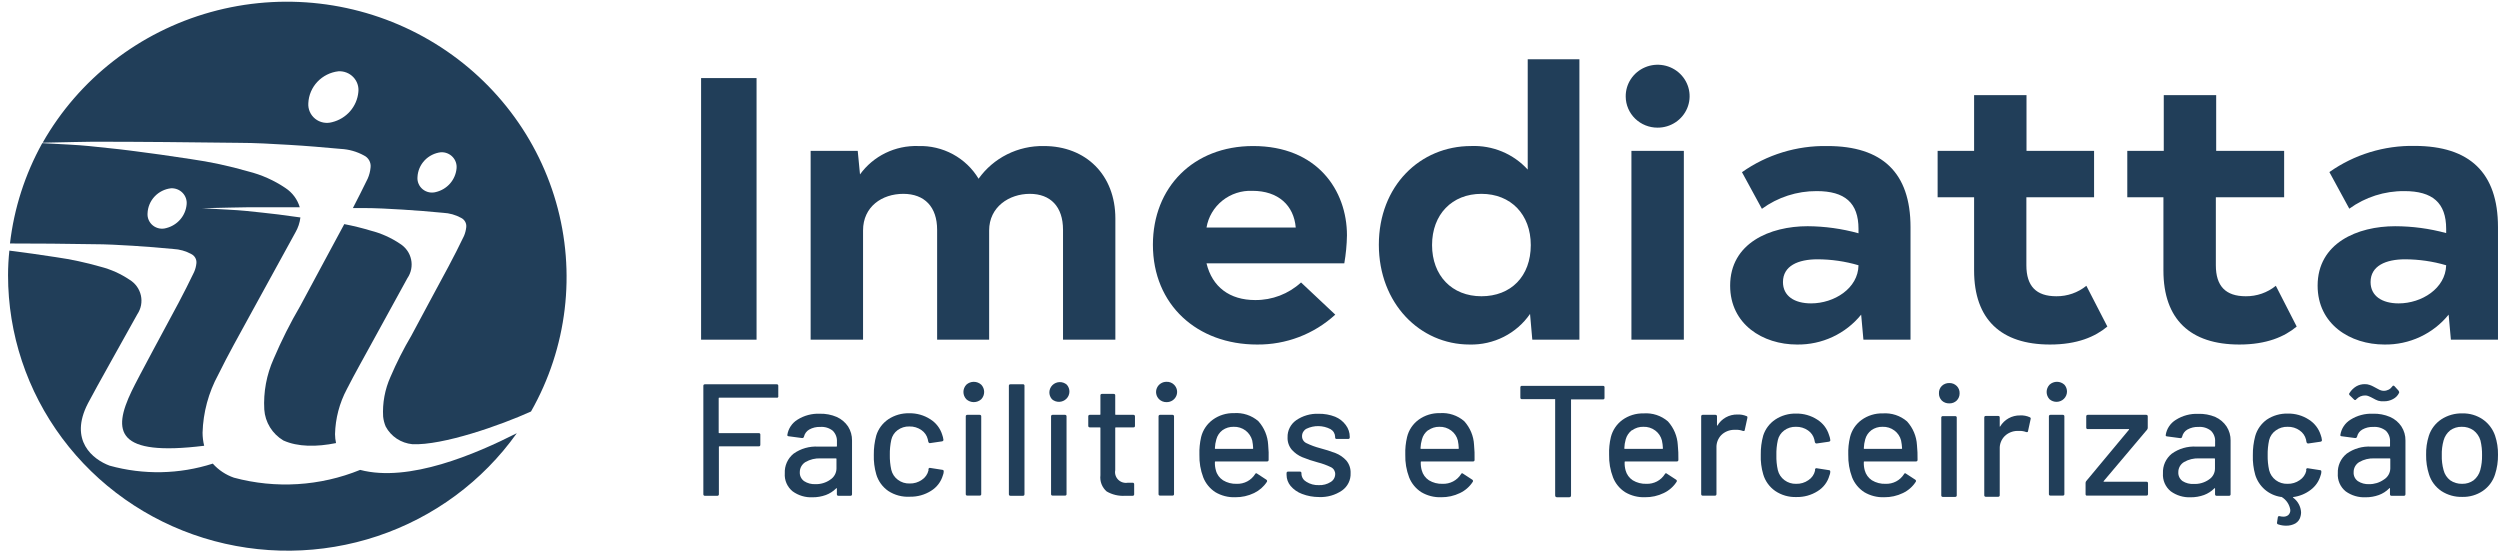
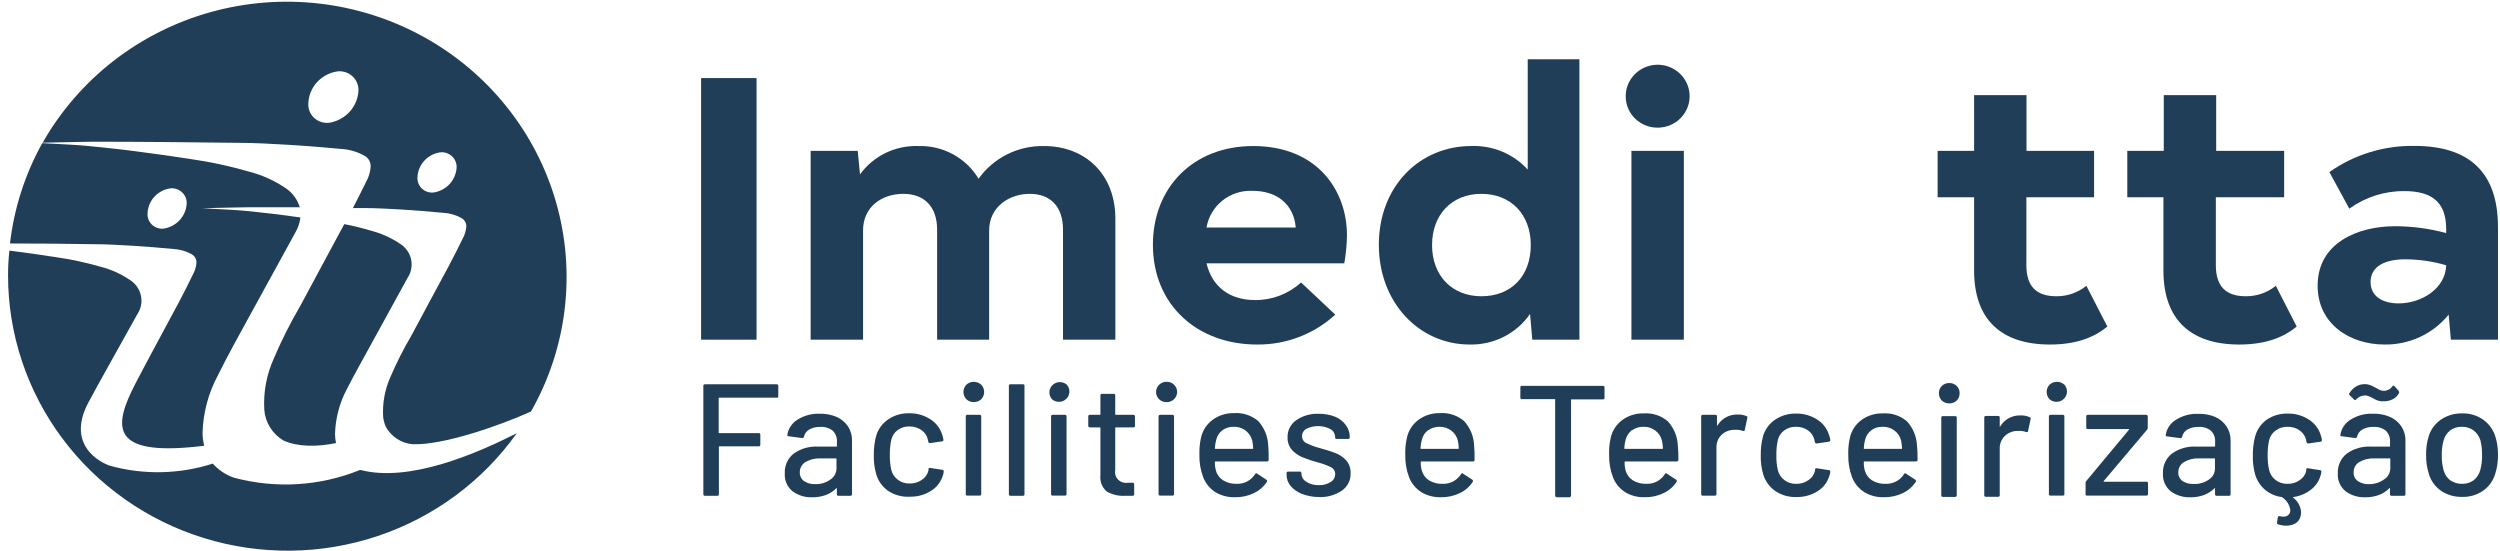
<svg xmlns="http://www.w3.org/2000/svg" width="227" height="50" viewBox="0 0 227 50" fill="none">
  <g clip-path="url(#clip0_802_4272)">
    <path d="M68.695 30.843H63.659V7.09H68.695V30.843Z" fill="#213E59" />
    <path d="M101.275 19.84V30.843H96.522V20.861C96.522 18.759 95.382 17.601 93.506 17.601C91.63 17.601 89.814 18.789 89.814 20.926V30.843H85.091V20.861C85.091 18.789 83.951 17.601 82.02 17.601C80.09 17.601 78.365 18.759 78.365 20.926V30.843H73.606V13.7H77.882L78.088 15.837C78.684 15.012 79.478 14.344 80.4 13.894C81.322 13.445 82.343 13.227 83.372 13.26C84.472 13.226 85.562 13.483 86.526 14.005C87.491 14.528 88.295 15.296 88.855 16.229C89.52 15.294 90.409 14.534 91.443 14.016C92.477 13.498 93.625 13.239 94.785 13.26C98.591 13.26 101.275 15.873 101.275 19.84Z" fill="#213E59" />
    <path d="M113.967 27.245C115.513 27.258 117.005 26.686 118.135 25.647L121.242 28.569C119.315 30.339 116.771 31.311 114.136 31.283C108.707 31.283 104.684 27.684 104.684 22.221C104.684 17.025 108.339 13.26 113.786 13.26C119.583 13.26 122.304 17.263 122.304 21.372C122.289 22.224 122.208 23.074 122.062 23.913H109.552C110.07 26.057 111.657 27.245 113.967 27.245ZM109.552 20.659H117.653C117.484 18.652 116.066 17.328 113.726 17.328C112.737 17.284 111.765 17.599 110.996 18.213C110.227 18.827 109.713 19.698 109.552 20.659Z" fill="#213E59" />
    <path d="M143.41 5.38V30.843H139.133L138.928 28.504C138.323 29.383 137.503 30.098 136.544 30.583C135.585 31.069 134.517 31.309 133.439 31.283C128.927 31.283 125.199 27.548 125.199 22.221C125.199 16.894 128.927 13.26 133.578 13.26C134.542 13.221 135.502 13.393 136.391 13.762C137.279 14.132 138.074 14.691 138.717 15.398V5.38H143.41ZM138.995 22.251C138.995 19.472 137.185 17.601 134.513 17.601C131.841 17.601 130.031 19.472 130.031 22.251C130.031 25.03 131.841 26.9 134.513 26.9C137.185 26.9 138.995 25.101 138.995 22.251Z" fill="#213E59" />
    <path d="M147.615 8.777C147.606 8.21 147.769 7.653 148.083 7.178C148.397 6.703 148.848 6.33 149.378 6.108C149.907 5.885 150.492 5.823 151.058 5.929C151.624 6.035 152.145 6.304 152.555 6.703C152.964 7.101 153.244 7.611 153.359 8.166C153.474 8.722 153.418 9.298 153.199 9.823C152.98 10.347 152.607 10.795 152.128 11.11C151.649 11.425 151.086 11.593 150.51 11.591C149.747 11.595 149.015 11.3 148.472 10.773C147.929 10.245 147.621 9.528 147.615 8.777ZM152.893 30.843H148.133V13.7H152.893V30.843Z" fill="#213E59" />
-     <path d="M173.475 20.623V30.843H169.198L168.993 28.569C168.298 29.43 167.41 30.123 166.4 30.593C165.39 31.064 164.283 31.3 163.166 31.283C160.065 31.283 157.097 29.448 157.097 25.938C157.097 22.067 160.717 20.54 164.131 20.54C165.693 20.549 167.248 20.765 168.752 21.182V20.784C168.752 18.409 167.509 17.352 164.957 17.352C163.165 17.344 161.419 17.909 159.981 18.961L158.171 15.635C160.429 14.041 163.15 13.208 165.929 13.26C170.893 13.26 173.475 15.665 173.475 20.623ZM168.752 24.085C167.544 23.73 166.29 23.548 165.03 23.545C163.268 23.545 161.893 24.139 161.893 25.612C161.893 26.871 162.925 27.547 164.445 27.547C166.544 27.547 168.721 26.188 168.752 24.085Z" fill="#213E59" />
    <path d="M191.348 29.65C190.244 30.57 188.628 31.283 186.142 31.283C181.697 31.283 179.248 29.008 179.248 24.561V17.91H175.936V13.7H179.248V8.64H184.007V13.7H190.142V17.91H183.995V24.085C183.995 25.986 184.888 26.9 186.715 26.9C187.71 26.909 188.675 26.573 189.442 25.95L191.348 29.65Z" fill="#213E59" />
    <path d="M208.54 29.65C207.436 30.57 205.819 31.283 203.334 31.283C198.888 31.283 196.439 29.008 196.439 24.561V17.91H193.158V13.7H196.47V8.64H201.229V13.7H207.4V17.91H201.199V24.085C201.199 25.986 202.092 26.9 203.919 26.9C204.913 26.909 205.879 26.573 206.646 25.95L208.54 29.65Z" fill="#213E59" />
    <path d="M226.817 20.624V30.843H222.541L222.336 28.569C221.64 29.43 220.753 30.123 219.743 30.593C218.733 31.064 217.626 31.3 216.508 31.283C213.402 31.283 210.44 29.448 210.44 25.938C210.44 22.067 214.059 20.541 217.474 20.541C219.041 20.543 220.601 20.753 222.112 21.164V20.784C222.112 18.409 220.87 17.352 218.318 17.352C216.519 17.337 214.764 17.897 213.317 18.949L211.508 15.624C213.766 14.03 216.487 13.196 219.265 13.248C224.23 13.26 226.817 15.665 226.817 20.624ZM222.112 24.086C220.903 23.73 219.647 23.549 218.384 23.545C216.629 23.545 215.248 24.139 215.248 25.612C215.248 26.871 216.285 27.548 217.799 27.548C219.887 27.548 222.058 26.188 222.112 24.086Z" fill="#213E59" />
    <path d="M8.446 12.868C12.837 12.868 17.235 12.916 21.626 12.969C23.17 12.969 24.715 13.064 26.253 13.153C27.791 13.242 29.384 13.379 30.952 13.521C31.687 13.56 32.403 13.763 33.045 14.115C33.248 14.212 33.415 14.369 33.523 14.564C33.631 14.759 33.675 14.982 33.648 15.202C33.618 15.552 33.53 15.895 33.389 16.217C32.955 17.114 32.502 17.999 32.044 18.89H32.949C34.155 18.89 35.361 18.961 36.568 19.032C37.774 19.103 39.017 19.21 40.236 19.323C40.811 19.351 41.373 19.509 41.876 19.786C42.032 19.864 42.16 19.988 42.242 20.14C42.324 20.292 42.356 20.465 42.335 20.636C42.306 20.907 42.237 21.173 42.13 21.425C41.679 22.363 41.209 23.292 40.718 24.21C39.602 26.3 38.468 28.367 37.352 30.475C36.641 31.681 36.008 32.931 35.458 34.216C34.948 35.351 34.719 36.588 34.788 37.827C34.821 38.139 34.9 38.445 35.024 38.735C35.261 39.177 35.605 39.554 36.026 39.833C36.447 40.112 36.932 40.283 37.437 40.333C40.181 40.463 45.441 38.622 48.216 37.364C51.504 31.575 52.321 24.738 50.488 18.356C48.654 11.974 44.321 6.571 38.441 3.334C32.561 0.098 25.615 -0.706 19.133 1.098C12.65 2.903 7.161 7.169 3.873 12.957C5.599 12.91 8.446 12.868 8.446 12.868ZM40.036 13.824C40.233 13.815 40.428 13.847 40.611 13.919C40.793 13.991 40.957 14.101 41.092 14.242C41.227 14.382 41.329 14.55 41.391 14.733C41.454 14.916 41.475 15.111 41.454 15.303C41.406 15.805 41.201 16.279 40.867 16.662C40.533 17.044 40.087 17.314 39.59 17.435C39.385 17.493 39.169 17.501 38.96 17.459C38.751 17.417 38.556 17.326 38.391 17.194C38.225 17.061 38.095 16.892 38.011 16.699C37.926 16.506 37.891 16.296 37.907 16.087C37.931 15.522 38.158 14.984 38.548 14.569C38.938 14.154 39.466 13.89 40.036 13.824ZM30.729 6.473C30.98 6.459 31.231 6.499 31.465 6.591C31.699 6.683 31.909 6.824 32.082 7.005C32.254 7.185 32.385 7.401 32.463 7.636C32.542 7.872 32.568 8.121 32.538 8.367C32.477 9.008 32.214 9.615 31.788 10.103C31.361 10.591 30.791 10.937 30.156 11.093C29.893 11.167 29.616 11.178 29.348 11.124C29.08 11.071 28.829 10.954 28.617 10.784C28.405 10.614 28.238 10.397 28.13 10.149C28.022 9.902 27.976 9.633 27.996 9.365C28.029 8.642 28.321 7.954 28.822 7.424C29.323 6.894 29.999 6.557 30.729 6.473Z" fill="#213E59" />
    <path d="M33.763 31.14C34.831 29.18 35.916 27.221 36.99 25.261C37.16 25.014 37.277 24.736 37.335 24.443C37.393 24.15 37.391 23.849 37.328 23.557C37.266 23.265 37.145 22.988 36.971 22.744C36.798 22.499 36.577 22.291 36.321 22.132C35.514 21.588 34.618 21.186 33.672 20.944C32.879 20.704 32.074 20.506 31.26 20.35C29.933 22.827 28.587 25.297 27.266 27.773C26.36 29.321 25.554 30.924 24.853 32.571C24.201 34.021 23.908 35.602 23.997 37.185C24.035 37.756 24.213 38.309 24.514 38.798C24.815 39.287 25.232 39.697 25.728 39.994C27.043 40.588 28.744 40.588 30.512 40.232C30.453 39.966 30.423 39.696 30.421 39.424C30.454 37.997 30.822 36.597 31.495 35.333C32.219 33.913 33.003 32.536 33.763 31.14Z" fill="#213E59" />
    <path d="M22.688 28.64L26.82 21.11C27.064 20.69 27.22 20.226 27.278 19.745L25.258 19.471C24.286 19.347 23.309 19.258 22.332 19.151C21.536 19.062 19.726 18.991 18.357 18.907C19.376 18.872 22.634 18.818 22.634 18.818H27.218C27.009 18.107 26.552 17.49 25.927 17.078C24.897 16.38 23.749 15.868 22.537 15.564C20.823 15.069 19.075 14.694 17.307 14.442C15.497 14.157 13.646 13.907 11.806 13.67C10.563 13.509 9.308 13.397 8.06 13.26C7.197 13.165 5.418 13.082 3.837 12.999C2.271 15.82 1.276 18.914 0.906 22.108C3.423 22.108 5.936 22.13 8.446 22.173C9.652 22.173 10.859 22.245 12.065 22.316C13.271 22.387 14.514 22.494 15.733 22.607C16.309 22.634 16.87 22.793 17.373 23.07C17.529 23.148 17.657 23.271 17.739 23.423C17.821 23.575 17.853 23.748 17.832 23.919C17.804 24.192 17.733 24.458 17.621 24.709C17.168 25.647 16.704 26.574 16.215 27.494C15.099 29.584 12.56 34.252 11.95 35.523C10.201 39.175 10.527 41.461 18.538 40.475C18.443 40.086 18.394 39.688 18.393 39.287C18.446 37.447 18.934 35.644 19.817 34.02C20.715 32.191 21.717 30.422 22.688 28.64ZM15.105 20.707C14.899 20.77 14.68 20.782 14.468 20.742C14.256 20.702 14.057 20.612 13.888 20.479C13.72 20.346 13.587 20.174 13.502 19.979C13.416 19.784 13.381 19.57 13.398 19.359C13.422 18.794 13.649 18.256 14.039 17.841C14.429 17.426 14.957 17.162 15.528 17.096C15.724 17.086 15.92 17.119 16.102 17.191C16.284 17.263 16.448 17.373 16.583 17.514C16.718 17.654 16.82 17.822 16.882 18.005C16.945 18.188 16.966 18.383 16.945 18.575C16.898 19.073 16.697 19.545 16.367 19.927C16.038 20.308 15.597 20.581 15.105 20.707Z" fill="#213E59" />
    <path d="M32.701 42.666C29.066 44.146 25.034 44.394 21.24 43.373C20.5 43.117 19.839 42.677 19.322 42.096C16.285 43.071 13.022 43.135 9.948 42.28C8.452 41.722 6.232 40.012 7.987 36.621C8.717 35.22 11.389 30.493 12.469 28.533C12.636 28.284 12.751 28.004 12.807 27.71C12.862 27.416 12.857 27.115 12.792 26.823C12.726 26.531 12.602 26.255 12.427 26.011C12.251 25.768 12.028 25.561 11.77 25.404C10.963 24.86 10.067 24.458 9.121 24.216C7.794 23.835 6.442 23.545 5.074 23.349C3.662 23.13 2.251 22.933 0.851 22.755C0.773 23.492 0.731 24.24 0.731 25C0.729 30.317 2.449 35.497 5.643 39.785C8.836 44.074 13.335 47.248 18.487 48.847C23.639 50.445 29.174 50.385 34.288 48.674C39.402 46.964 43.829 43.692 46.925 39.335C43.197 41.223 37.135 43.836 32.701 42.666Z" fill="#213E59" />
    <path d="M70.505 36.11H65.311C65.275 36.11 65.257 36.11 65.257 36.17V39.27C65.257 39.311 65.257 39.329 65.311 39.329H68.894C68.914 39.326 68.934 39.328 68.953 39.334C68.972 39.34 68.99 39.35 69.004 39.364C69.018 39.378 69.028 39.395 69.035 39.413C69.041 39.432 69.042 39.452 69.039 39.471V40.38C69.039 40.481 68.991 40.529 68.894 40.529H65.329C65.322 40.528 65.315 40.528 65.308 40.531C65.3 40.533 65.294 40.537 65.289 40.542C65.284 40.547 65.28 40.553 65.277 40.56C65.275 40.567 65.274 40.575 65.275 40.582V44.869C65.278 44.889 65.276 44.91 65.27 44.929C65.263 44.949 65.252 44.967 65.238 44.981C65.223 44.995 65.205 45.006 65.186 45.013C65.166 45.019 65.145 45.021 65.124 45.018H64.014C63.994 45.021 63.973 45.019 63.953 45.013C63.934 45.006 63.916 44.995 63.901 44.981C63.886 44.967 63.875 44.949 63.869 44.929C63.862 44.91 63.861 44.889 63.864 44.869V35.036C63.864 34.941 63.912 34.893 64.014 34.893H70.523C70.543 34.89 70.563 34.892 70.582 34.898C70.601 34.904 70.618 34.914 70.632 34.928C70.647 34.942 70.657 34.959 70.663 34.978C70.669 34.996 70.671 35.016 70.668 35.036V35.95C70.676 35.972 70.678 35.997 70.673 36.02C70.668 36.044 70.656 36.065 70.639 36.082C70.622 36.099 70.6 36.11 70.576 36.115C70.552 36.12 70.528 36.119 70.505 36.11Z" fill="#213E59" />
    <path d="M75.982 37.862C76.4 38.051 76.755 38.351 77.008 38.729C77.247 39.109 77.37 39.548 77.364 39.994V44.87C77.364 44.971 77.316 45.018 77.219 45.018H76.133C76.037 45.018 75.988 44.971 75.988 44.87V44.353C75.988 44.305 75.988 44.294 75.916 44.353C75.653 44.614 75.337 44.817 74.987 44.947C74.601 45.086 74.192 45.157 73.781 45.154C73.132 45.184 72.494 44.993 71.971 44.614C71.728 44.417 71.537 44.165 71.413 43.88C71.289 43.595 71.236 43.285 71.259 42.975C71.242 42.638 71.305 42.301 71.443 41.992C71.581 41.682 71.791 41.409 72.055 41.194C72.703 40.731 73.494 40.505 74.293 40.552H75.934C75.976 40.552 75.994 40.552 75.994 40.493V40.107C76.005 39.925 75.977 39.743 75.913 39.573C75.849 39.402 75.749 39.246 75.62 39.115C75.302 38.859 74.896 38.734 74.486 38.765C74.135 38.749 73.785 38.832 73.479 39.002C73.359 39.071 73.255 39.164 73.173 39.274C73.091 39.385 73.033 39.51 73.002 39.644C72.996 39.684 72.975 39.72 72.942 39.744C72.909 39.769 72.868 39.78 72.828 39.775L71.621 39.614C71.525 39.614 71.482 39.555 71.488 39.501C71.529 39.217 71.633 38.944 71.793 38.703C71.952 38.462 72.163 38.258 72.411 38.106C73.015 37.726 73.722 37.537 74.438 37.566C74.969 37.552 75.496 37.653 75.982 37.862ZM75.379 43.557C75.554 43.448 75.698 43.297 75.798 43.118C75.898 42.94 75.951 42.74 75.952 42.536V41.681C75.953 41.673 75.952 41.664 75.95 41.657C75.947 41.649 75.942 41.642 75.937 41.637C75.931 41.631 75.924 41.627 75.916 41.624C75.908 41.621 75.9 41.62 75.892 41.621H74.516C74.033 41.598 73.553 41.714 73.135 41.954C72.976 42.051 72.844 42.188 72.755 42.35C72.665 42.513 72.619 42.695 72.622 42.88C72.614 43.036 72.645 43.192 72.714 43.333C72.782 43.474 72.886 43.596 73.014 43.688C73.316 43.883 73.673 43.979 74.034 43.961C74.517 43.975 74.992 43.833 75.385 43.557H75.379Z" fill="#213E59" />
    <path d="M80.651 44.578C80.126 44.211 79.743 43.679 79.565 43.07C79.398 42.491 79.323 41.89 79.342 41.289C79.335 40.699 79.41 40.112 79.565 39.543C79.75 38.944 80.135 38.425 80.657 38.07C81.218 37.698 81.882 37.507 82.557 37.524C83.238 37.511 83.907 37.701 84.476 38.07C84.989 38.394 85.37 38.886 85.549 39.46C85.606 39.613 85.644 39.773 85.664 39.935C85.664 40.012 85.622 40.059 85.531 40.077L84.433 40.237C84.367 40.237 84.319 40.196 84.289 40.107L84.24 39.875C84.159 39.543 83.957 39.252 83.673 39.056C83.352 38.829 82.964 38.712 82.569 38.723C82.186 38.711 81.809 38.829 81.502 39.056C81.21 39.272 81.007 39.584 80.929 39.935C80.831 40.385 80.787 40.846 80.796 41.306C80.787 41.761 80.832 42.215 80.929 42.66C81.015 43.024 81.228 43.345 81.532 43.569C81.836 43.797 82.211 43.914 82.594 43.901C82.991 43.913 83.381 43.797 83.704 43.569C84.01 43.37 84.227 43.061 84.307 42.708C84.309 42.702 84.311 42.696 84.311 42.69C84.311 42.684 84.309 42.678 84.307 42.672C84.303 42.666 84.302 42.659 84.302 42.651C84.302 42.644 84.303 42.637 84.307 42.631V42.577C84.311 42.56 84.318 42.545 84.329 42.531C84.34 42.517 84.353 42.506 84.368 42.498C84.384 42.489 84.4 42.484 84.418 42.482C84.435 42.481 84.453 42.483 84.47 42.488L85.567 42.66C85.646 42.66 85.688 42.72 85.688 42.779V42.838C85.683 42.947 85.658 43.053 85.616 43.153C85.448 43.739 85.066 44.243 84.542 44.566C83.971 44.929 83.303 45.115 82.624 45.101C81.926 45.143 81.233 44.959 80.651 44.578Z" fill="#213E59" />
    <path d="M87.745 36.253C87.574 36.074 87.479 35.837 87.479 35.591C87.479 35.345 87.574 35.108 87.745 34.929C87.929 34.761 88.17 34.669 88.421 34.669C88.671 34.669 88.912 34.761 89.096 34.929C89.267 35.108 89.362 35.345 89.362 35.591C89.362 35.837 89.267 36.074 89.096 36.253C88.912 36.42 88.671 36.513 88.421 36.513C88.17 36.513 87.929 36.42 87.745 36.253ZM87.691 44.858V37.815C87.688 37.795 87.69 37.775 87.696 37.756C87.702 37.737 87.713 37.72 87.727 37.706C87.74 37.691 87.757 37.681 87.776 37.674C87.795 37.667 87.816 37.664 87.836 37.666H88.952C88.972 37.664 88.992 37.667 89.011 37.674C89.03 37.681 89.047 37.691 89.061 37.706C89.075 37.72 89.085 37.737 89.091 37.756C89.097 37.775 89.099 37.795 89.096 37.815V44.858C89.1 44.877 89.098 44.897 89.092 44.915C89.085 44.934 89.075 44.951 89.061 44.965C89.047 44.979 89.029 44.989 89.01 44.995C88.992 45.002 88.971 45.003 88.952 45H87.836C87.816 45.003 87.796 45.002 87.777 44.995C87.758 44.989 87.741 44.979 87.726 44.965C87.712 44.951 87.702 44.934 87.696 44.915C87.689 44.897 87.688 44.877 87.691 44.858Z" fill="#213E59" />
    <path d="M91.606 44.87V35.036C91.603 35.016 91.604 34.996 91.611 34.978C91.617 34.959 91.627 34.942 91.641 34.928C91.656 34.914 91.673 34.904 91.692 34.898C91.711 34.892 91.731 34.89 91.751 34.893H92.867C92.887 34.888 92.909 34.888 92.929 34.893C92.95 34.898 92.969 34.908 92.985 34.922C93 34.936 93.012 34.954 93.019 34.974C93.025 34.994 93.027 35.015 93.023 35.036V44.87C93.023 44.97 92.975 45.018 92.879 45.018H91.763C91.654 45.018 91.606 44.97 91.606 44.87Z" fill="#213E59" />
    <path d="M95.521 36.253C95.361 36.074 95.275 35.842 95.283 35.603C95.291 35.365 95.391 35.138 95.562 34.969C95.733 34.801 95.963 34.703 96.206 34.695C96.448 34.688 96.684 34.771 96.866 34.929C97.026 35.108 97.111 35.34 97.103 35.579C97.096 35.817 96.996 36.044 96.825 36.212C96.653 36.381 96.423 36.479 96.181 36.487C95.939 36.494 95.703 36.411 95.521 36.253ZM95.436 44.858V37.815C95.433 37.795 95.435 37.775 95.441 37.756C95.447 37.737 95.458 37.72 95.472 37.706C95.486 37.691 95.503 37.681 95.522 37.674C95.541 37.667 95.561 37.664 95.581 37.666H96.697C96.717 37.664 96.737 37.667 96.756 37.674C96.775 37.681 96.792 37.691 96.806 37.706C96.82 37.72 96.831 37.737 96.837 37.756C96.843 37.775 96.845 37.795 96.842 37.815V44.858C96.845 44.877 96.843 44.897 96.837 44.916C96.831 44.934 96.82 44.951 96.806 44.965C96.792 44.979 96.775 44.989 96.756 44.995C96.737 45.002 96.717 45.003 96.697 45H95.581C95.561 45.003 95.541 45.002 95.522 44.995C95.503 44.989 95.486 44.979 95.472 44.965C95.458 44.951 95.447 44.934 95.441 44.916C95.435 44.897 95.433 44.877 95.436 44.858Z" fill="#213E59" />
    <path d="M102.91 38.806H101.324C101.315 38.806 101.307 38.806 101.299 38.809C101.292 38.812 101.285 38.816 101.279 38.822C101.273 38.828 101.269 38.834 101.266 38.842C101.263 38.85 101.262 38.858 101.263 38.866V42.69C101.233 42.845 101.242 43.005 101.289 43.156C101.336 43.307 101.419 43.444 101.532 43.557C101.645 43.669 101.784 43.752 101.936 43.8C102.089 43.848 102.252 43.858 102.409 43.83H102.832C102.852 43.827 102.873 43.829 102.893 43.835C102.912 43.842 102.93 43.853 102.945 43.867C102.96 43.882 102.971 43.899 102.977 43.919C102.984 43.938 102.985 43.959 102.982 43.979V44.87C102.985 44.89 102.984 44.91 102.977 44.93C102.971 44.949 102.96 44.967 102.945 44.981C102.93 44.995 102.912 45.006 102.893 45.013C102.873 45.019 102.852 45.021 102.832 45.018H102.162C101.573 45.056 100.986 44.917 100.479 44.62C100.273 44.438 100.114 44.209 100.016 43.954C99.919 43.699 99.885 43.424 99.918 43.153V38.866C99.919 38.858 99.918 38.85 99.915 38.842C99.913 38.834 99.908 38.828 99.903 38.822C99.897 38.816 99.89 38.812 99.882 38.809C99.874 38.806 99.866 38.806 99.858 38.806H98.965C98.862 38.806 98.814 38.759 98.814 38.664V37.815C98.811 37.795 98.813 37.774 98.819 37.755C98.826 37.735 98.837 37.718 98.852 37.703C98.866 37.689 98.884 37.678 98.904 37.672C98.924 37.665 98.945 37.663 98.965 37.666H99.858C99.894 37.666 99.918 37.666 99.918 37.613V35.909C99.915 35.889 99.917 35.869 99.923 35.851C99.929 35.832 99.939 35.815 99.954 35.801C99.968 35.787 99.985 35.777 100.004 35.771C100.023 35.765 100.043 35.763 100.063 35.766H101.118C101.138 35.763 101.158 35.765 101.177 35.771C101.196 35.777 101.214 35.787 101.228 35.801C101.242 35.815 101.252 35.832 101.259 35.851C101.265 35.869 101.266 35.889 101.263 35.909V37.613C101.263 37.649 101.263 37.666 101.324 37.666H102.91C102.93 37.664 102.95 37.667 102.969 37.674C102.988 37.681 103.005 37.692 103.019 37.706C103.033 37.72 103.044 37.737 103.05 37.756C103.056 37.775 103.058 37.795 103.055 37.815V38.664C103.058 38.683 103.056 38.703 103.05 38.722C103.044 38.741 103.033 38.758 103.019 38.772C103.005 38.785 102.988 38.796 102.969 38.802C102.95 38.808 102.93 38.81 102.91 38.806Z" fill="#213E59" />
    <path d="M105.251 36.253C105.117 36.123 105.026 35.957 104.989 35.776C104.952 35.594 104.971 35.406 105.044 35.236C105.117 35.065 105.239 34.92 105.397 34.819C105.554 34.717 105.738 34.665 105.926 34.668C106.051 34.662 106.176 34.683 106.292 34.728C106.409 34.773 106.514 34.841 106.602 34.929C106.736 35.059 106.827 35.225 106.864 35.407C106.9 35.588 106.881 35.776 106.809 35.947C106.736 36.117 106.613 36.262 106.456 36.364C106.299 36.465 106.114 36.517 105.926 36.514C105.802 36.517 105.678 36.496 105.562 36.451C105.446 36.406 105.34 36.339 105.251 36.253ZM105.196 44.858V37.815C105.193 37.795 105.195 37.775 105.201 37.756C105.208 37.737 105.218 37.72 105.232 37.706C105.246 37.692 105.263 37.681 105.282 37.674C105.301 37.667 105.321 37.664 105.341 37.666H106.457C106.477 37.664 106.497 37.667 106.516 37.674C106.535 37.681 106.552 37.692 106.566 37.706C106.58 37.72 106.591 37.737 106.597 37.756C106.603 37.775 106.605 37.795 106.602 37.815V44.858C106.605 44.877 106.603 44.897 106.597 44.916C106.591 44.934 106.58 44.951 106.566 44.965C106.552 44.979 106.535 44.989 106.516 44.995C106.497 45.002 106.477 45.003 106.457 45H105.341C105.321 45.003 105.301 45.002 105.282 44.995C105.263 44.989 105.246 44.979 105.232 44.965C105.218 44.951 105.207 44.934 105.201 44.916C105.195 44.897 105.193 44.877 105.196 44.858Z" fill="#213E59" />
    <path d="M115.192 41.752C115.192 41.853 115.143 41.9 115.047 41.9H110.372C110.33 41.9 110.312 41.9 110.312 41.954C110.302 42.208 110.332 42.463 110.402 42.708C110.495 43.079 110.728 43.402 111.054 43.611C111.424 43.836 111.855 43.947 112.29 43.931C112.623 43.943 112.953 43.868 113.246 43.714C113.54 43.559 113.786 43.331 113.961 43.052C114.009 42.957 114.076 42.946 114.154 43.011L114.987 43.557C115.018 43.577 115.04 43.607 115.049 43.643C115.058 43.678 115.053 43.715 115.035 43.747C114.75 44.187 114.347 44.541 113.871 44.769C113.338 45.026 112.751 45.157 112.157 45.149C111.521 45.171 110.892 45.01 110.348 44.685C109.853 44.361 109.472 43.895 109.256 43.349C109.006 42.689 108.887 41.987 108.906 41.283C108.89 40.744 108.942 40.205 109.063 39.679C109.219 39.049 109.595 38.492 110.125 38.106C110.68 37.705 111.354 37.496 112.043 37.512C112.443 37.483 112.844 37.532 113.224 37.658C113.605 37.783 113.955 37.982 114.257 38.242C114.792 38.837 115.106 39.593 115.149 40.386C115.194 40.84 115.208 41.296 115.192 41.752ZM110.999 39.062C110.725 39.27 110.53 39.563 110.444 39.893C110.367 40.156 110.322 40.427 110.312 40.701C110.311 40.709 110.312 40.717 110.314 40.725C110.317 40.732 110.321 40.739 110.327 40.745C110.333 40.751 110.34 40.755 110.348 40.758C110.356 40.76 110.364 40.761 110.372 40.76H113.726C113.734 40.761 113.742 40.76 113.75 40.758C113.758 40.755 113.765 40.751 113.771 40.745C113.776 40.739 113.781 40.732 113.784 40.725C113.786 40.717 113.787 40.709 113.786 40.701C113.777 40.464 113.749 40.227 113.702 39.994C113.606 39.637 113.394 39.319 113.098 39.092C112.789 38.86 112.408 38.74 112.019 38.753C111.654 38.743 111.296 38.852 110.999 39.062Z" fill="#213E59" />
    <path d="M118.22 44.846C117.819 44.697 117.464 44.449 117.188 44.127C116.952 43.844 116.822 43.49 116.82 43.123V42.969C116.817 42.949 116.819 42.928 116.826 42.909C116.832 42.889 116.843 42.872 116.858 42.858C116.872 42.843 116.89 42.832 116.91 42.826C116.93 42.819 116.951 42.818 116.971 42.821H118.027C118.123 42.821 118.172 42.868 118.172 42.969V43.04C118.18 43.186 118.225 43.326 118.303 43.45C118.381 43.573 118.489 43.675 118.618 43.747C118.955 43.961 119.351 44.066 119.752 44.05C120.131 44.068 120.507 43.968 120.826 43.765C120.95 43.691 121.054 43.586 121.125 43.461C121.197 43.337 121.235 43.196 121.236 43.052C121.24 42.923 121.206 42.795 121.139 42.683C121.072 42.572 120.973 42.481 120.856 42.423C120.47 42.236 120.066 42.089 119.649 41.983C119.173 41.856 118.706 41.7 118.25 41.514C117.885 41.361 117.559 41.13 117.297 40.837C117.029 40.52 116.892 40.115 116.911 39.703C116.902 39.404 116.968 39.108 117.103 38.84C117.238 38.572 117.437 38.34 117.683 38.165C118.28 37.751 118.998 37.542 119.728 37.571C120.242 37.562 120.752 37.652 121.23 37.839C121.619 37.998 121.955 38.261 122.201 38.599C122.434 38.908 122.559 39.283 122.557 39.667V39.715C122.557 39.81 122.509 39.858 122.406 39.858H121.375C121.355 39.861 121.335 39.859 121.316 39.853C121.297 39.847 121.28 39.836 121.265 39.822C121.251 39.809 121.241 39.792 121.235 39.773C121.228 39.754 121.227 39.734 121.23 39.715V39.667C121.227 39.525 121.187 39.386 121.115 39.264C121.042 39.141 120.938 39.039 120.814 38.967C120.477 38.791 120.104 38.697 119.723 38.69C119.343 38.684 118.966 38.767 118.624 38.931C118.503 38.996 118.402 39.093 118.332 39.21C118.262 39.327 118.225 39.46 118.226 39.596C118.221 39.727 118.255 39.857 118.324 39.97C118.392 40.083 118.492 40.173 118.612 40.232C119.013 40.428 119.433 40.583 119.867 40.695C120.345 40.82 120.816 40.97 121.278 41.146C121.647 41.292 121.977 41.52 122.243 41.811C122.514 42.134 122.653 42.545 122.635 42.963C122.648 43.268 122.584 43.572 122.448 43.847C122.313 44.122 122.109 44.359 121.857 44.537C121.247 44.955 120.513 45.164 119.77 45.131C119.24 45.132 118.714 45.036 118.22 44.846Z" fill="#213E59" />
    <path d="M133.891 41.752C133.895 41.772 133.893 41.793 133.886 41.812C133.88 41.831 133.869 41.849 133.854 41.864C133.839 41.878 133.821 41.889 133.802 41.895C133.782 41.902 133.761 41.903 133.741 41.9H129.066C129.023 41.9 129.005 41.9 129.005 41.954C128.996 42.208 129.026 42.463 129.096 42.708C129.194 43.077 129.426 43.398 129.747 43.611C130.118 43.836 130.549 43.947 130.984 43.931C131.317 43.944 131.648 43.869 131.943 43.715C132.237 43.56 132.485 43.332 132.661 43.052C132.709 42.957 132.769 42.946 132.848 43.011L133.686 43.557C133.717 43.578 133.738 43.609 133.746 43.644C133.753 43.679 133.747 43.716 133.729 43.747C133.445 44.188 133.042 44.542 132.564 44.769C132.034 45.026 131.449 45.156 130.857 45.149C130.221 45.17 129.592 45.009 129.048 44.685C128.551 44.362 128.167 43.895 127.95 43.349C127.7 42.689 127.581 41.987 127.6 41.283C127.582 40.744 127.637 40.205 127.763 39.679C127.914 39.048 128.288 38.491 128.818 38.106C129.373 37.705 130.048 37.496 130.737 37.512C131.136 37.483 131.538 37.532 131.918 37.658C132.298 37.783 132.649 37.982 132.95 38.242C133.488 38.836 133.803 39.592 133.843 40.386C133.887 40.84 133.903 41.296 133.891 41.752ZM129.669 39.062C129.395 39.27 129.199 39.563 129.114 39.893C129.037 40.156 128.992 40.427 128.981 40.701C128.98 40.709 128.981 40.717 128.984 40.725C128.987 40.732 128.991 40.739 128.997 40.745C129.003 40.751 129.01 40.755 129.017 40.758C129.025 40.76 129.033 40.761 129.042 40.76H132.402C132.438 40.76 132.456 40.76 132.456 40.701C132.447 40.464 132.419 40.227 132.371 39.994C132.281 39.635 132.068 39.316 131.768 39.092C131.459 38.86 131.077 38.74 130.688 38.753C130.332 38.748 129.983 38.857 129.693 39.062H129.669Z" fill="#213E59" />
    <path d="M152.398 41.752C152.398 41.853 152.35 41.9 152.253 41.9H147.572C147.565 41.899 147.558 41.9 147.551 41.902C147.543 41.905 147.537 41.909 147.532 41.914C147.527 41.919 147.523 41.925 147.52 41.932C147.518 41.939 147.517 41.947 147.518 41.954C147.507 42.208 147.535 42.462 147.603 42.708C147.7 43.077 147.932 43.398 148.254 43.611C148.627 43.836 149.059 43.947 149.497 43.931C149.829 43.943 150.159 43.868 150.453 43.714C150.746 43.559 150.993 43.331 151.168 43.052C151.216 42.957 151.282 42.945 151.355 43.011L152.193 43.557C152.209 43.567 152.222 43.579 152.233 43.594C152.243 43.609 152.251 43.626 152.255 43.643C152.259 43.661 152.259 43.679 152.256 43.697C152.252 43.715 152.245 43.732 152.235 43.747C151.952 44.188 151.549 44.542 151.071 44.768C150.541 45.026 149.956 45.157 149.364 45.148C148.728 45.17 148.099 45.01 147.554 44.685C147.058 44.363 146.676 43.895 146.463 43.349C146.21 42.689 146.089 41.988 146.107 41.283C146.089 40.743 146.143 40.204 146.269 39.679C146.425 39.06 146.794 38.512 147.313 38.13C147.869 37.73 148.543 37.521 149.231 37.536C149.632 37.506 150.035 37.555 150.416 37.68C150.797 37.806 151.149 38.005 151.451 38.266C151.986 38.861 152.301 39.616 152.344 40.41C152.388 40.856 152.407 41.304 152.398 41.752ZM148.176 39.062C147.902 39.271 147.705 39.563 147.615 39.893C147.54 40.156 147.497 40.428 147.488 40.701C147.488 40.736 147.488 40.76 147.542 40.76H150.932C150.941 40.761 150.949 40.76 150.957 40.758C150.964 40.755 150.971 40.751 150.977 40.745C150.983 40.739 150.987 40.732 150.99 40.724C150.993 40.717 150.994 40.709 150.993 40.701C150.983 40.463 150.952 40.227 150.902 39.994C150.811 39.634 150.599 39.316 150.299 39.092C149.99 38.859 149.608 38.739 149.219 38.753C148.856 38.743 148.5 38.852 148.206 39.062H148.176Z" fill="#213E59" />
    <path d="M158.587 37.785C158.654 37.785 158.678 37.868 158.66 37.957L158.424 39.038C158.424 39.127 158.358 39.157 158.249 39.127C158.057 39.055 157.852 39.021 157.646 39.026H157.441C157.014 39.035 156.607 39.202 156.301 39.495C156.152 39.648 156.035 39.829 155.958 40.026C155.882 40.224 155.846 40.436 155.855 40.647V44.858C155.855 44.959 155.806 45.006 155.71 45.006H154.612C154.516 45.006 154.467 44.959 154.467 44.858V37.815C154.464 37.795 154.466 37.775 154.472 37.756C154.479 37.737 154.489 37.72 154.503 37.706C154.517 37.692 154.534 37.681 154.553 37.674C154.572 37.667 154.592 37.664 154.612 37.666H155.758C155.778 37.664 155.798 37.667 155.817 37.674C155.836 37.681 155.853 37.692 155.867 37.706C155.881 37.72 155.892 37.737 155.898 37.756C155.904 37.775 155.906 37.795 155.903 37.815V38.599C155.903 38.599 155.903 38.64 155.903 38.646C155.903 38.652 155.903 38.646 155.939 38.646C156.121 38.334 156.386 38.076 156.704 37.898C157.022 37.721 157.383 37.63 157.749 37.637C158.036 37.622 158.323 37.673 158.587 37.785Z" fill="#213E59" />
    <path d="M161.187 44.578C160.662 44.211 160.279 43.679 160.101 43.07C159.931 42.492 159.856 41.89 159.878 41.289C159.868 40.699 159.943 40.111 160.101 39.543C160.29 38.956 160.672 38.449 161.187 38.1C161.747 37.728 162.412 37.537 163.087 37.553C163.768 37.54 164.437 37.731 165.006 38.1C165.519 38.422 165.898 38.915 166.073 39.489C166.135 39.642 166.175 39.801 166.194 39.964C166.194 40.042 166.152 40.089 166.061 40.107L164.963 40.267H164.933C164.867 40.267 164.813 40.226 164.788 40.137L164.74 39.905C164.659 39.573 164.457 39.282 164.173 39.086C163.852 38.859 163.464 38.742 163.069 38.753C162.685 38.74 162.308 38.858 162.002 39.086C161.71 39.302 161.507 39.613 161.428 39.964C161.328 40.415 161.283 40.875 161.296 41.336C161.284 41.791 161.328 42.246 161.428 42.69C161.515 43.053 161.728 43.375 162.032 43.599C162.336 43.827 162.711 43.944 163.093 43.931C163.49 43.943 163.88 43.826 164.203 43.599C164.51 43.4 164.726 43.091 164.806 42.738C164.809 42.732 164.811 42.726 164.811 42.72C164.811 42.714 164.809 42.708 164.806 42.702C164.803 42.696 164.802 42.688 164.802 42.681C164.802 42.674 164.803 42.667 164.806 42.66V42.607C164.811 42.59 164.818 42.575 164.829 42.561C164.839 42.547 164.853 42.536 164.868 42.527C164.883 42.519 164.9 42.514 164.918 42.512C164.935 42.511 164.953 42.513 164.969 42.518L166.067 42.69C166.146 42.69 166.188 42.749 166.188 42.809V42.868C166.183 42.977 166.156 43.084 166.109 43.183C165.947 43.77 165.566 44.274 165.042 44.596C164.471 44.959 163.803 45.145 163.123 45.131C162.434 45.157 161.755 44.963 161.187 44.578Z" fill="#213E59" />
    <path d="M174.114 41.752C174.114 41.853 174.066 41.9 173.969 41.9H169.288C169.281 41.899 169.274 41.9 169.267 41.902C169.26 41.905 169.253 41.909 169.248 41.914C169.243 41.919 169.239 41.925 169.236 41.932C169.234 41.939 169.233 41.947 169.234 41.954C169.223 42.208 169.252 42.462 169.319 42.708C169.417 43.077 169.648 43.398 169.97 43.611C170.343 43.837 170.775 43.948 171.213 43.931C171.545 43.943 171.875 43.868 172.169 43.714C172.462 43.559 172.709 43.331 172.884 43.052C172.932 42.957 172.992 42.946 173.071 43.011L173.909 43.557C173.925 43.567 173.938 43.579 173.949 43.594C173.959 43.609 173.967 43.626 173.971 43.643C173.975 43.661 173.975 43.679 173.972 43.697C173.968 43.715 173.961 43.732 173.951 43.747C173.668 44.188 173.265 44.542 172.787 44.769C172.256 45.026 171.672 45.156 171.08 45.149C170.444 45.171 169.815 45.01 169.27 44.685C168.774 44.361 168.391 43.895 168.173 43.349C167.925 42.688 167.806 41.987 167.823 41.283C167.805 40.744 167.859 40.204 167.986 39.679C168.139 39.059 168.508 38.511 169.029 38.13C169.585 37.729 170.259 37.52 170.947 37.536C171.347 37.507 171.749 37.556 172.129 37.681C172.509 37.807 172.86 38.006 173.161 38.266C173.698 38.86 174.015 39.616 174.06 40.41C174.104 40.856 174.123 41.304 174.114 41.752ZM169.922 39.062C169.646 39.27 169.448 39.562 169.361 39.893C169.286 40.156 169.243 40.428 169.234 40.701C169.234 40.736 169.234 40.76 169.288 40.76H172.648C172.657 40.761 172.665 40.76 172.673 40.758C172.68 40.755 172.687 40.751 172.693 40.745C172.699 40.739 172.703 40.732 172.706 40.725C172.709 40.717 172.71 40.709 172.709 40.701C172.696 40.464 172.665 40.227 172.618 39.994C172.528 39.634 172.315 39.316 172.015 39.092C171.706 38.859 171.324 38.739 170.935 38.753C170.572 38.743 170.216 38.852 169.922 39.062Z" fill="#213E59" />
    <path d="M184.309 37.886C184.325 37.893 184.34 37.902 184.352 37.914C184.365 37.927 184.375 37.941 184.381 37.957C184.388 37.973 184.392 37.99 184.392 38.008C184.391 38.025 184.388 38.042 184.381 38.058L184.146 39.139C184.146 39.228 184.079 39.258 183.971 39.228C183.778 39.156 183.573 39.121 183.368 39.127H183.162C182.738 39.135 182.332 39.303 182.028 39.596C181.878 39.747 181.76 39.926 181.682 40.123C181.604 40.32 181.568 40.531 181.576 40.742V44.959C181.579 44.978 181.577 44.998 181.571 45.017C181.565 45.036 181.554 45.053 181.54 45.068C181.526 45.082 181.509 45.093 181.49 45.1C181.472 45.106 181.451 45.109 181.431 45.107H180.315C180.295 45.109 180.275 45.106 180.256 45.1C180.237 45.093 180.22 45.082 180.206 45.068C180.192 45.053 180.182 45.036 180.176 45.017C180.169 44.998 180.168 44.978 180.171 44.959V37.916C180.171 37.815 180.219 37.767 180.315 37.767H181.431C181.528 37.767 181.576 37.815 181.576 37.916V38.676C181.572 38.684 181.57 38.693 181.57 38.703C181.57 38.712 181.572 38.721 181.576 38.729C181.576 38.729 181.606 38.729 181.612 38.729C181.795 38.417 182.059 38.16 182.377 37.982C182.696 37.804 183.056 37.714 183.422 37.72C183.727 37.703 184.031 37.76 184.309 37.886Z" fill="#213E59" />
    <path d="M186.1 36.253C185.929 36.074 185.834 35.837 185.834 35.591C185.834 35.345 185.929 35.108 186.1 34.929C186.282 34.761 186.523 34.667 186.773 34.667C187.023 34.667 187.263 34.761 187.445 34.929C187.606 35.108 187.69 35.34 187.683 35.579C187.675 35.817 187.575 36.044 187.404 36.212C187.233 36.381 187.003 36.479 186.76 36.487C186.518 36.494 186.282 36.411 186.1 36.253ZM186.04 44.858V37.815C186.037 37.795 186.039 37.775 186.045 37.756C186.051 37.737 186.062 37.72 186.075 37.706C186.089 37.692 186.106 37.681 186.125 37.674C186.144 37.667 186.165 37.664 186.185 37.666H187.301C187.321 37.664 187.341 37.667 187.36 37.674C187.379 37.681 187.396 37.692 187.41 37.706C187.424 37.72 187.434 37.737 187.44 37.756C187.446 37.775 187.448 37.795 187.445 37.815V44.858C187.448 44.877 187.447 44.897 187.441 44.916C187.434 44.934 187.424 44.951 187.41 44.965C187.396 44.979 187.378 44.989 187.359 44.995C187.34 45.002 187.32 45.003 187.301 45H186.185C186.165 45.003 186.145 45.002 186.126 44.995C186.107 44.989 186.09 44.979 186.075 44.965C186.061 44.951 186.051 44.934 186.045 44.916C186.038 44.897 186.037 44.877 186.04 44.858Z" fill="#213E59" />
    <path d="M189.37 44.87V43.86C189.368 43.798 189.387 43.738 189.424 43.688L193.315 39.014C193.315 39.014 193.315 38.973 193.315 38.961C193.301 38.956 193.286 38.956 193.273 38.961H189.575C189.555 38.964 189.535 38.962 189.516 38.956C189.497 38.95 189.48 38.94 189.466 38.926C189.451 38.912 189.441 38.895 189.435 38.876C189.429 38.858 189.427 38.838 189.43 38.819V37.815C189.427 37.795 189.429 37.775 189.435 37.756C189.441 37.737 189.452 37.72 189.466 37.706C189.48 37.692 189.497 37.681 189.516 37.674C189.534 37.667 189.555 37.664 189.575 37.666H194.871C194.891 37.664 194.911 37.667 194.93 37.674C194.949 37.681 194.966 37.692 194.98 37.706C194.994 37.72 195.005 37.737 195.011 37.756C195.017 37.775 195.019 37.795 195.016 37.815V38.836C195.018 38.901 194.997 38.964 194.956 39.014L191.01 43.688C191.01 43.688 191.01 43.723 191.01 43.741C191.017 43.744 191.024 43.745 191.032 43.745C191.039 43.745 191.046 43.744 191.053 43.741H194.895C194.992 43.741 195.04 43.789 195.04 43.89V44.852C195.04 44.953 194.992 45 194.895 45H189.539C189.418 45.018 189.37 44.971 189.37 44.87Z" fill="#213E59" />
    <path d="M201.151 37.862C201.569 38.049 201.925 38.35 202.176 38.729C202.419 39.107 202.545 39.547 202.538 39.994V44.869C202.541 44.889 202.539 44.91 202.533 44.929C202.526 44.949 202.515 44.967 202.501 44.981C202.486 44.995 202.468 45.006 202.448 45.013C202.429 45.019 202.408 45.021 202.387 45.018H201.277C201.257 45.021 201.236 45.019 201.216 45.013C201.196 45.006 201.179 44.995 201.164 44.981C201.149 44.967 201.138 44.949 201.132 44.929C201.125 44.91 201.123 44.889 201.126 44.869V44.353C201.126 44.305 201.126 44.293 201.054 44.353C200.791 44.614 200.475 44.817 200.125 44.947C199.739 45.086 199.33 45.156 198.919 45.154C198.271 45.182 197.632 44.992 197.109 44.614C196.866 44.417 196.675 44.165 196.551 43.88C196.427 43.594 196.374 43.284 196.397 42.975C196.379 42.637 196.443 42.3 196.582 41.99C196.722 41.681 196.933 41.408 197.199 41.194C197.845 40.73 198.634 40.503 199.431 40.552H201.072C201.114 40.552 201.132 40.552 201.132 40.493V40.107C201.145 39.925 201.118 39.743 201.053 39.572C200.989 39.401 200.888 39.245 200.758 39.115C200.44 38.859 200.034 38.734 199.624 38.765C199.273 38.749 198.924 38.832 198.617 39.002C198.497 39.071 198.393 39.164 198.311 39.274C198.229 39.384 198.171 39.51 198.141 39.644C198.137 39.682 198.12 39.719 198.091 39.745C198.061 39.772 198.023 39.786 197.984 39.786L196.777 39.626C196.681 39.626 196.638 39.566 196.645 39.513C196.686 39.227 196.79 38.954 196.951 38.713C197.111 38.472 197.324 38.269 197.573 38.118C198.175 37.738 198.88 37.549 199.594 37.577C200.128 37.558 200.66 37.655 201.151 37.862ZM200.547 43.557C200.724 43.45 200.87 43.299 200.97 43.12C201.07 42.941 201.122 42.74 201.12 42.536V41.681C201.121 41.672 201.12 41.664 201.118 41.657C201.115 41.649 201.111 41.642 201.105 41.636C201.099 41.631 201.092 41.626 201.084 41.624C201.077 41.621 201.068 41.62 201.06 41.621H199.685C199.203 41.597 198.725 41.713 198.309 41.954C198.148 42.05 198.016 42.186 197.925 42.349C197.834 42.511 197.787 42.694 197.791 42.88C197.782 43.036 197.813 43.192 197.882 43.333C197.95 43.474 198.054 43.596 198.183 43.688C198.483 43.874 198.835 43.964 199.19 43.943C199.675 43.965 200.154 43.829 200.553 43.557H200.547Z" fill="#213E59" />
    <path d="M209.403 42.702C209.398 42.696 209.396 42.689 209.396 42.681C209.396 42.674 209.398 42.666 209.403 42.66V42.607C209.406 42.59 209.413 42.575 209.423 42.561C209.433 42.547 209.446 42.536 209.461 42.528C209.475 42.519 209.492 42.514 209.509 42.512C209.526 42.511 209.543 42.513 209.559 42.518L210.663 42.69C210.742 42.69 210.778 42.749 210.778 42.809V42.868C210.773 42.977 210.748 43.083 210.706 43.183C210.56 43.699 210.246 44.154 209.813 44.477C209.356 44.828 208.813 45.053 208.238 45.131C208.184 45.131 208.178 45.178 208.238 45.202C208.445 45.359 208.614 45.558 208.735 45.786C208.856 46.013 208.925 46.264 208.938 46.52C208.938 46.632 208.924 46.744 208.896 46.853C208.869 46.992 208.813 47.125 208.731 47.241C208.649 47.358 208.543 47.456 208.419 47.53C208.166 47.666 207.882 47.736 207.593 47.732C207.343 47.735 207.093 47.694 206.857 47.613C206.839 47.609 206.821 47.601 206.806 47.59C206.79 47.579 206.777 47.565 206.768 47.549C206.758 47.533 206.752 47.515 206.75 47.496C206.747 47.477 206.749 47.459 206.755 47.441L206.827 46.966C206.831 46.946 206.838 46.928 206.85 46.911C206.861 46.895 206.876 46.881 206.893 46.871C206.931 46.859 206.971 46.859 207.008 46.871C207.112 46.899 207.22 46.913 207.328 46.912C207.492 46.921 207.654 46.868 207.78 46.764C207.842 46.705 207.889 46.633 207.921 46.554C207.952 46.475 207.966 46.391 207.961 46.306C207.926 46.063 207.836 45.83 207.698 45.625C207.561 45.419 207.378 45.246 207.165 45.119C207.165 45.119 207.165 45.119 207.092 45.119C206.55 45.035 206.044 44.8 205.633 44.442C205.229 44.086 204.933 43.628 204.776 43.118C204.612 42.538 204.538 41.937 204.559 41.336C204.55 40.747 204.623 40.16 204.776 39.59C204.946 38.992 205.316 38.467 205.826 38.1C206.386 37.728 207.05 37.537 207.726 37.553C208.407 37.538 209.076 37.729 209.644 38.1C210.158 38.423 210.538 38.916 210.718 39.489C210.777 39.642 210.816 39.802 210.832 39.964C210.832 40.042 210.79 40.089 210.7 40.107L209.602 40.267H209.572C209.505 40.267 209.457 40.226 209.427 40.137L209.385 39.905C209.301 39.572 209.098 39.281 208.812 39.086C208.494 38.857 208.107 38.74 207.714 38.753C207.328 38.74 206.949 38.857 206.64 39.086C206.337 39.297 206.123 39.609 206.037 39.964C205.939 40.415 205.895 40.875 205.904 41.336C205.895 41.791 205.94 42.245 206.037 42.69C206.125 43.052 206.338 43.373 206.64 43.599C206.946 43.828 207.323 43.945 207.708 43.931C208.103 43.942 208.49 43.825 208.812 43.599C209.118 43.4 209.335 43.091 209.415 42.738L209.403 42.702Z" fill="#213E59" />
    <path d="M217.027 37.862C217.447 38.047 217.803 38.349 218.053 38.729C218.296 39.107 218.422 39.547 218.415 39.994V44.869C218.415 44.97 218.366 45.018 218.27 45.018H217.154C217.057 45.018 217.009 44.97 217.009 44.869V44.353C217.009 44.305 216.979 44.293 216.931 44.353C216.669 44.616 216.352 44.818 216.002 44.947C215.616 45.087 215.207 45.157 214.795 45.154C214.147 45.182 213.509 44.992 212.986 44.614C212.743 44.416 212.553 44.164 212.429 43.879C212.305 43.594 212.252 43.284 212.274 42.975C212.258 42.637 212.322 42.3 212.461 41.991C212.6 41.682 212.811 41.409 213.076 41.194C213.724 40.73 214.515 40.504 215.314 40.552H216.955C216.963 40.553 216.971 40.552 216.979 40.55C216.987 40.547 216.994 40.543 217 40.537C217.005 40.531 217.01 40.524 217.013 40.517C217.015 40.509 217.016 40.501 217.015 40.493V40.107C217.026 39.925 216.998 39.743 216.934 39.572C216.869 39.402 216.77 39.246 216.641 39.115C216.32 38.86 215.913 38.735 215.501 38.765C215.151 38.749 214.804 38.832 214.5 39.002C214.379 39.07 214.274 39.163 214.192 39.273C214.11 39.383 214.052 39.51 214.023 39.644C214.016 39.684 213.993 39.72 213.959 39.745C213.926 39.769 213.884 39.78 213.842 39.774L212.636 39.614C212.533 39.614 212.491 39.555 212.503 39.501C212.544 39.216 212.648 38.944 212.808 38.703C212.967 38.462 213.178 38.258 213.426 38.106C214.028 37.727 214.733 37.538 215.447 37.565C215.99 37.546 216.53 37.648 217.027 37.862ZM215.935 36.384C215.778 36.327 215.626 36.256 215.483 36.17C215.347 36.093 215.206 36.026 215.061 35.968C214.968 35.927 214.867 35.907 214.765 35.909C214.62 35.905 214.476 35.931 214.342 35.985C214.208 36.039 214.087 36.121 213.987 36.223L213.927 36.283C213.918 36.296 213.907 36.306 213.893 36.314C213.879 36.321 213.864 36.325 213.848 36.324C213.83 36.325 213.812 36.321 213.795 36.314C213.779 36.307 213.764 36.296 213.752 36.283L213.342 35.879C213.328 35.866 213.317 35.85 213.31 35.833C213.303 35.815 213.299 35.797 213.299 35.778C213.299 35.759 213.303 35.741 213.31 35.723C213.317 35.706 213.328 35.69 213.342 35.677C213.493 35.436 213.7 35.232 213.945 35.083C214.18 34.947 214.45 34.877 214.723 34.881C214.869 34.877 215.014 34.899 215.151 34.947C215.27 34.986 215.385 35.036 215.495 35.095L215.718 35.214L215.929 35.327C216.016 35.38 216.109 35.422 216.207 35.451C216.285 35.474 216.366 35.486 216.448 35.487C216.599 35.488 216.747 35.452 216.88 35.384C217.014 35.316 217.128 35.217 217.214 35.095C217.269 35 217.341 34.988 217.419 35.065L217.787 35.469C217.807 35.501 217.824 35.535 217.836 35.57C217.849 35.602 217.849 35.639 217.836 35.671C217.722 35.915 217.529 36.113 217.287 36.235C217.038 36.371 216.757 36.441 216.472 36.437C216.291 36.452 216.11 36.434 215.935 36.384ZM216.436 43.557C216.616 43.451 216.766 43.302 216.872 43.123C216.978 42.944 217.035 42.742 217.039 42.536V41.681C217.04 41.672 217.039 41.664 217.037 41.657C217.034 41.649 217.03 41.642 217.024 41.636C217.018 41.631 217.011 41.626 217.003 41.624C216.995 41.621 216.987 41.62 216.979 41.621H215.598C215.116 41.599 214.639 41.715 214.222 41.954C214.062 42.05 213.93 42.187 213.84 42.349C213.75 42.512 213.705 42.695 213.71 42.88C213.7 43.036 213.73 43.191 213.797 43.333C213.865 43.474 213.967 43.596 214.096 43.688C214.397 43.883 214.754 43.979 215.115 43.961C215.588 43.967 216.05 43.826 216.436 43.557Z" fill="#213E59" />
    <path d="M221.684 44.59C221.146 44.227 220.748 43.696 220.556 43.082C220.37 42.506 220.281 41.905 220.291 41.3C220.277 40.715 220.361 40.131 220.538 39.572C220.734 38.962 221.134 38.435 221.672 38.076C222.24 37.706 222.91 37.517 223.59 37.536C224.246 37.52 224.89 37.71 225.43 38.076C225.954 38.439 226.347 38.957 226.552 39.555C226.739 40.114 226.828 40.7 226.818 41.289C226.828 41.893 226.738 42.494 226.552 43.07C226.362 43.682 225.969 44.213 225.436 44.578C224.89 44.946 224.24 45.135 223.578 45.119C222.907 45.138 222.245 44.954 221.684 44.59ZM224.604 43.611C224.898 43.374 225.109 43.052 225.207 42.69C225.326 42.249 225.38 41.793 225.37 41.336C225.38 40.885 225.331 40.434 225.225 39.994C225.119 39.629 224.897 39.306 224.592 39.074C224.281 38.855 223.906 38.742 223.524 38.753C223.15 38.744 222.783 38.857 222.48 39.074C222.186 39.31 221.975 39.633 221.877 39.994C221.756 40.431 221.701 40.883 221.714 41.336C221.701 41.793 221.756 42.249 221.877 42.69C221.967 43.055 222.18 43.38 222.48 43.611C222.796 43.828 223.175 43.94 223.56 43.931C223.935 43.941 224.302 43.828 224.604 43.611Z" fill="#213E59" />
    <path d="M145.564 35.036H138.192C138.173 35.033 138.154 35.035 138.135 35.04C138.117 35.046 138.1 35.056 138.086 35.069C138.072 35.082 138.061 35.099 138.055 35.116C138.048 35.134 138.046 35.153 138.048 35.172V36.105C138.046 36.124 138.048 36.143 138.055 36.161C138.061 36.179 138.072 36.195 138.086 36.208C138.1 36.221 138.117 36.231 138.135 36.237C138.154 36.243 138.173 36.244 138.192 36.241H141.208V40.38V44.971C141.208 45.089 141.263 45.149 141.371 45.149H142.487C142.596 45.149 142.65 45.089 142.65 44.971V40.642V36.265H145.546C145.565 36.268 145.584 36.266 145.603 36.261C145.621 36.255 145.638 36.245 145.652 36.232C145.666 36.218 145.677 36.202 145.683 36.184C145.69 36.167 145.692 36.147 145.69 36.128V35.196C145.696 35.177 145.697 35.157 145.694 35.137C145.69 35.118 145.681 35.099 145.669 35.084C145.657 35.068 145.641 35.056 145.622 35.047C145.604 35.039 145.584 35.035 145.564 35.036Z" fill="#213E59" />
    <path d="M176.316 36.372C176.23 36.284 176.162 36.179 176.118 36.065C176.073 35.951 176.052 35.829 176.057 35.707C176.051 35.584 176.072 35.462 176.116 35.348C176.161 35.233 176.229 35.129 176.316 35.042C176.405 34.956 176.511 34.889 176.627 34.844C176.743 34.799 176.867 34.777 176.992 34.78C177.116 34.776 177.241 34.797 177.357 34.842C177.473 34.888 177.578 34.956 177.666 35.042C177.755 35.129 177.824 35.233 177.87 35.347C177.915 35.462 177.937 35.584 177.933 35.707C177.936 35.829 177.914 35.951 177.868 36.066C177.823 36.18 177.754 36.284 177.667 36.372C177.578 36.458 177.472 36.524 177.356 36.568C177.24 36.612 177.116 36.632 176.992 36.627C176.867 36.631 176.744 36.611 176.627 36.567C176.511 36.523 176.405 36.457 176.316 36.372ZM176.268 44.97V37.928C176.265 37.908 176.266 37.888 176.272 37.87C176.279 37.851 176.289 37.834 176.303 37.82C176.317 37.806 176.335 37.796 176.354 37.79C176.373 37.784 176.393 37.782 176.412 37.785H177.528C177.548 37.782 177.568 37.784 177.587 37.79C177.606 37.796 177.624 37.806 177.638 37.82C177.652 37.834 177.662 37.851 177.669 37.87C177.675 37.888 177.676 37.908 177.673 37.928V44.97C177.676 44.99 177.674 45.01 177.668 45.029C177.662 45.048 177.652 45.065 177.638 45.079C177.624 45.094 177.607 45.105 177.588 45.111C177.569 45.118 177.548 45.121 177.528 45.119H176.412C176.392 45.121 176.372 45.118 176.353 45.111C176.334 45.105 176.317 45.094 176.303 45.079C176.289 45.065 176.279 45.048 176.273 45.029C176.267 45.01 176.265 44.99 176.268 44.97Z" fill="#213E59" />
  </g>
  <defs>
    <clipPath id="clip0_802_4272">
      <rect width="226.087" height="50" fill="white" transform="translate(0.731)" />
    </clipPath>
  </defs>
</svg>